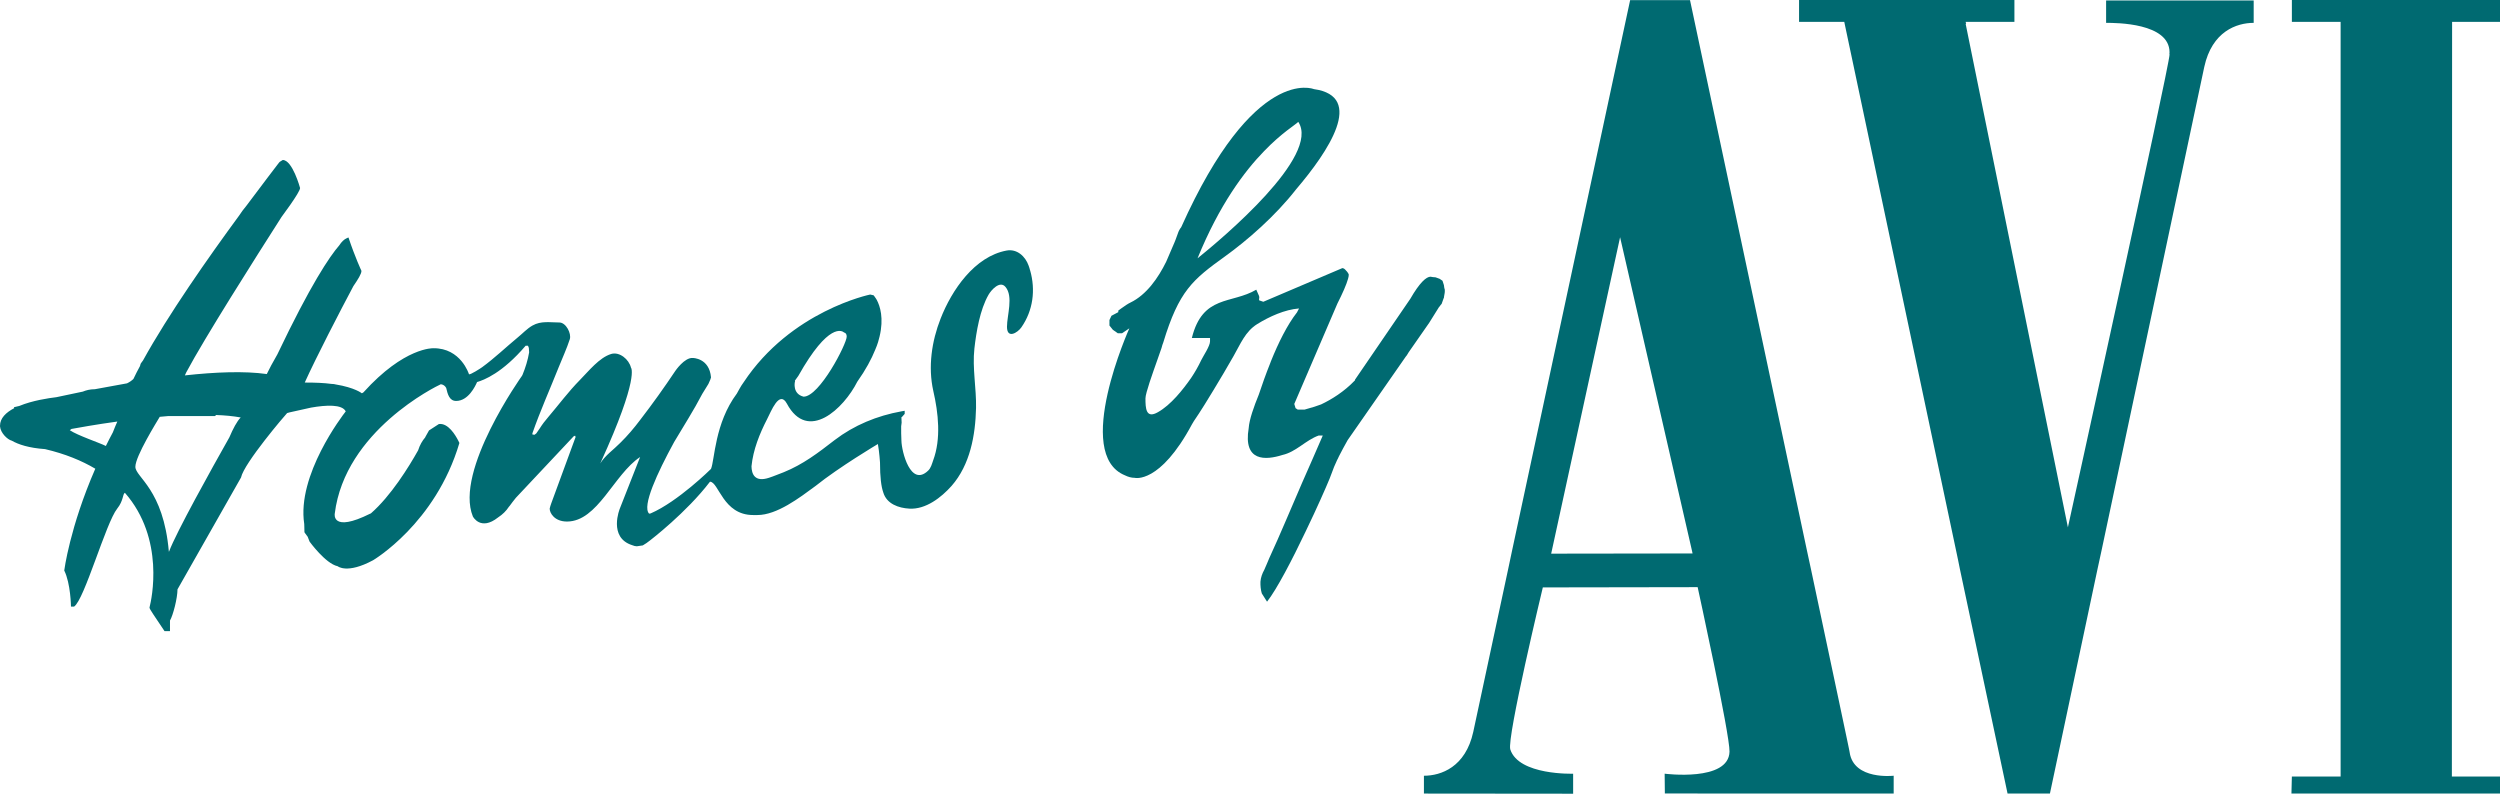
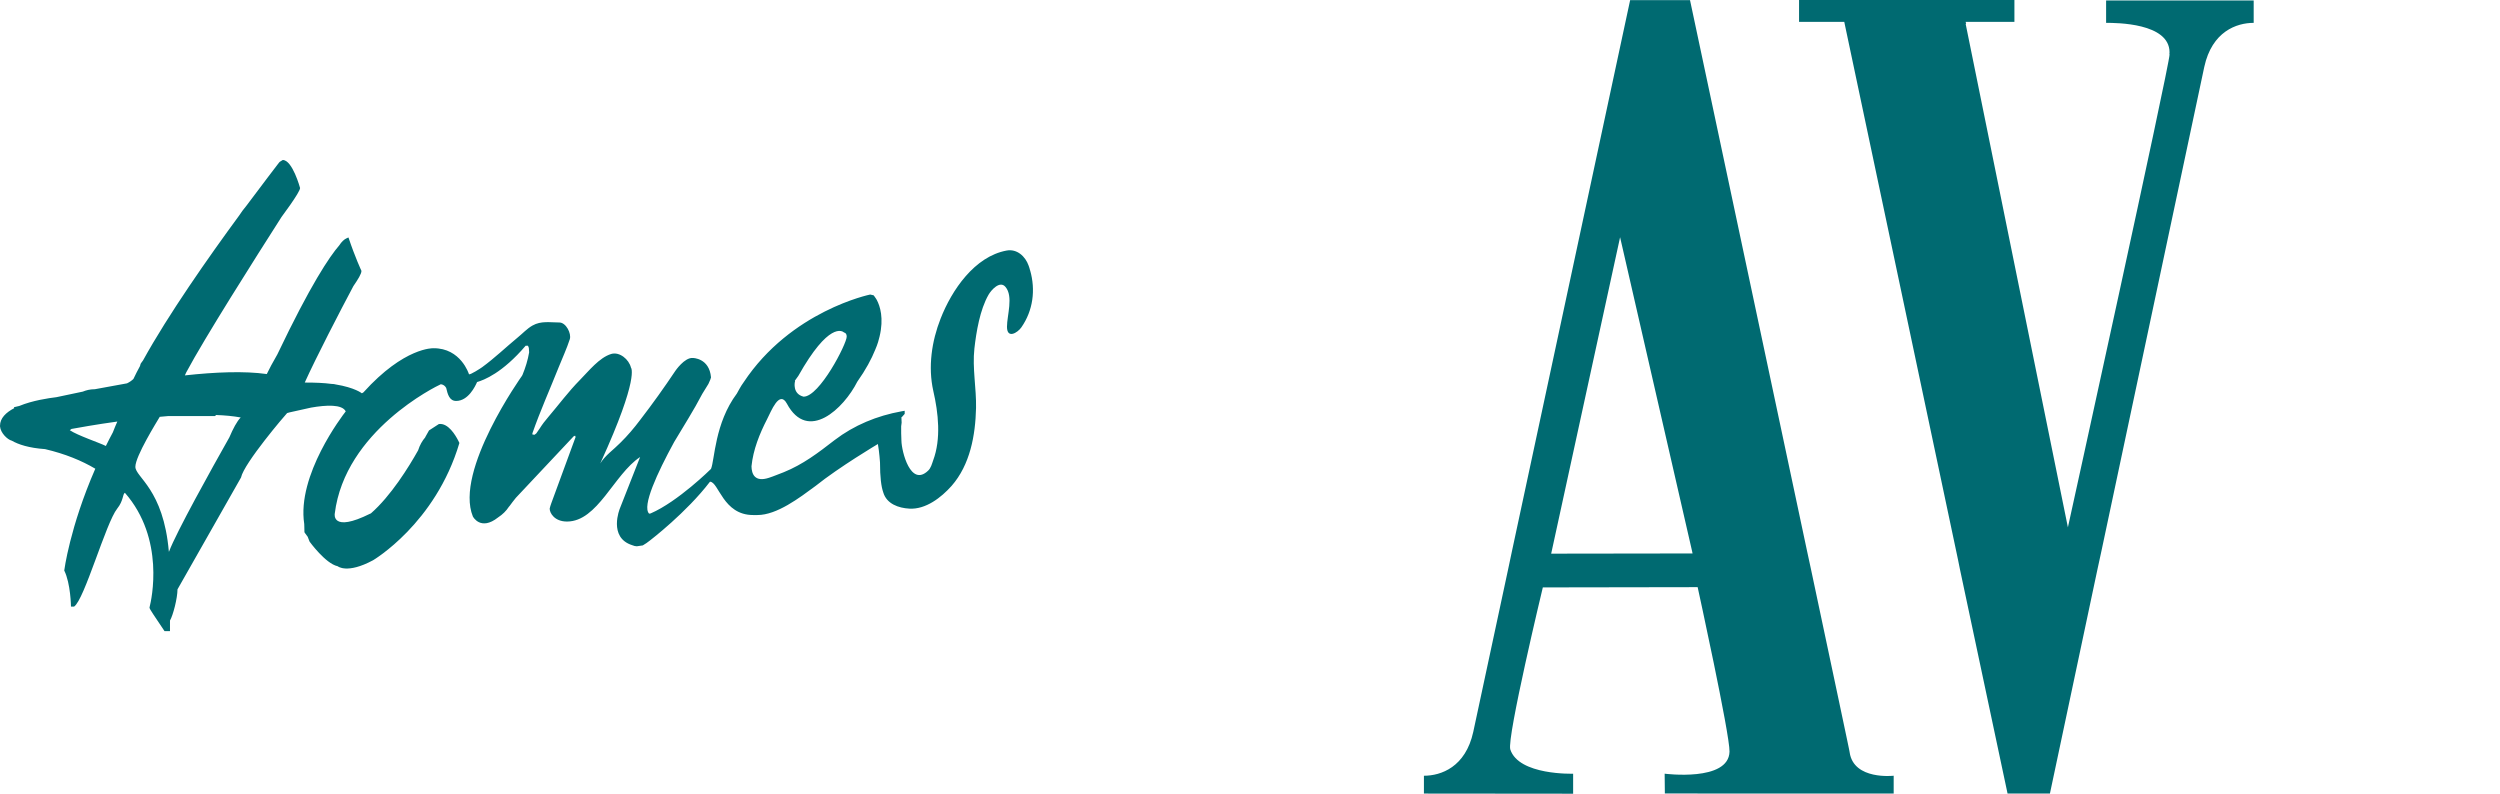
<svg xmlns="http://www.w3.org/2000/svg" id="a" viewBox="0 0 1851.78 587.91">
  <defs>
    <style>.b{fill:#006a71;}</style>
  </defs>
  <path class="b" d="M1560.02,16.93c7.3,0,46.98,0,46.98,21.86l-.1.83.1.87c0,7.89-75.28,350.12-75.28,350.12l-75.74-372.93h.34l-.34-1.5h36.12V0h-159.52v16.18h33.49c-.17-.73,47.19,223.2,82.87,391.85.95,4.62,1.96,9.08,2.8,13.59,17.65,83.28,31.94,150.64,35.28,166.18l.35-.03h0s31.03.03,31.03.03l35.23-166.18,2.95-13.59,76.15-358.47c5.71-26.28,23.96-32.63,36.6-32.63V.36h-109.31v16.56Z" />
-   <polygon class="b" points="1816.17 421.62 1816.17 408.02 1816.3 16.18 1851.79 16.18 1851.79 0 1697.62 0 1697.62 16.18 1733.72 16.18 1733.72 575.19 1697.61 575.19 1697.3 587.8 1851.75 587.77 1851.79 587.61 1851.78 587.61 1851.78 575.19 1816.13 575.19 1816.13 573.54 1816.17 421.62" />
  <path class="b" d="M1370.1,557.44c.23.31-12.09-57.44-28.69-135.83-.97-4.51-1.88-8.97-2.93-13.59C1303.45,242.92,1251.81.08,1251.81.08h-44.34l-87.5,407.95-2.87,13.59-25.84,120.52c-5.71,26.1-23.94,32.46-36.54,32.46v13.2l110.52.11v-14.82s-40.26,1.35-46.54-17.96c-2.74-8.42,24.09-120.03,24.09-120.03l114.68-.19s23.94,109.29,23.6,121.86c-.6,22.48-48.04,16.31-48.04,16.31l.15,14.67,169.49.04h0v-13.2s-29.49,3.41-32.59-17.16ZM1148.97,410.1l.46-2.08h0s50.59-232.3,50.59-232.3l53.27,232.3.41,1.93-104.73.15Z" />
  <path class="b" d="M762.99,200.27c-.3-1.19-.64-2.37-1.08-3.51-2.43-6.93-8.64-12.57-16.28-11.18-23.76,4.38-40.67,29.3-48.92,50.43-6.6,16.77-9.39,35.75-5.41,53.53,3.78,16.36,5.85,35.52-.09,51.46-.92,2.58-1.68,5.75-3.78,7.65-12.96,12.35-19.57-14.2-19.74-22.21-.13-3.8-.28-7.15-.19-10.66l.35-2.7-.17-4.06c.04.11.34.12,2.43-2.44v-2.33l-2.36.42c-18.09,3.27-35.06,10.23-49.58,21.34-12.23,9.47-23.31,17.96-37.7,23.79-3.59,1.31-7.22,2.92-10.83,4.08-10.66,3.54-12.91-2.87-13-8.51,1.23-12.23,5.97-24.08,11.58-34.95,2.9-5.54,9-21.82,14.61-11.49,15.55,29.08,42.21,3.63,52.18-16.2,6.3-8.89,10.51-16.8,13.26-23.64,1.83-4.19,2.73-7.57,3.22-9.74,3.31-13.71.35-22.67-2.02-27.15l-.64-1.06c-1.03-1.59-1.74-2.41-1.74-2.41l-2.54-.57s-58.72,12.02-93.76,65.05c-2.02,2.58-4.7,7.88-4.98,8.28-16.48,22.03-16.39,49.27-19.16,55.82,0,0-24.43,24.24-44.75,33l-1.1.15c-5.37-5.48,5.99-30.06,18.54-53.05,7.26-12.25,14.44-23.35,20.84-35.66,2.81-4.55,4.56-7.4,4.56-7.4l1.35-3.06.32-.99.24-.74c-1.22-14.47-13.54-14.41-13.54-14.41-6.1-.44-12.89,9.57-12.89,9.57-8.21,12.29-16.91,24.46-25.93,36.17-4.53,6.04-9.43,11.83-14.87,17.16-4.96,5.07-11.15,9.21-14.83,15.27l.41-.91c28.86-63.27,22.39-70.1,22.36-70.1-1.48-6.15-8.46-11.92-14.59-10.14-8.87,2.65-16.8,12.79-23.22,19.27-8.55,8.67-15.64,18.3-23.46,27.47-2.34,2.69-4.51,5.54-6.3,8.41-1.55,2.32-2.56,3.71-2.56,3.71l-1.31,1.01-1.57-.21v-.88c5.74-16.5,13.02-32.71,19.47-48.93,2.75-6.87,5.93-13.69,8.23-20.75,1.35-4.14-2.77-12.4-7.74-12.4-6.87,0-13.54-1.37-19.9,2.26-4.04,2.26-7.45,6.04-11.02,8.91-8.86,7.31-17.07,15.26-26.3,21.97-.45.38-9.34,6.21-9.75,5.11,0,0-5.95-19.39-26.36-19.18,0,0-21.42-.97-51.8,32.71l-1.14.67s-5.09-4.22-19.56-6.59c-.55-.12-1.37-.38-3.11-.38-5.31-.72-11.85-.99-19.64-.99,8.24-18.28,26.37-53.34,36.02-71.43,3.42-5.01,5.98-9.04,5.98-11.3,0,0-4.67-9.91-9.62-24.74l-1.11.46c-2.2.93-4.08,2.87-5.66,5.33-7.32,8.43-21.3,29.23-45.91,80.83-3.32,5.77-6.16,10.98-7.82,14.55-16.48-2.34-38.09-1.5-60.68,1l1-2.2c13.6-25.53,50.38-83.49,70.59-115.14,2.21-3,4.33-5.96,6.33-8.77,4.26-6.11,7.42-11.17,7.42-12.7,0,0-5.62-20.75-12.83-20.75l-2.26,1.39-.37.42-.26.29c-2.33,3.04-11.66,15.26-24.28,32.11-1.92,2.28-3.54,4.48-5.07,6.85-22.54,30.67-52.6,73.52-71.26,107.4-1.01,1.29-1.61,2.19-1.61,2.19-.27.43-.39,1.06-.61,1.93-1.76,3.23-3.44,6.52-4.9,9.61-1.21,1.18-2.74,2.28-4.73,3.25-8.22,1.44-16.21,2.94-23.81,4.35-3.68,0-6.55.8-8.94,1.78-7.01,1.44-13.52,2.78-19.54,4.12-5.83.7-17.88,2.49-27.48,6.49-2.53.57-4.04.97-4.04.97l.25.68c-6.1,3.16-10.53,7.43-10.53,13.06l.02.56c.44,4.75,5.44,9.65,8.68,10.46,4.96,2.83,12.66,5.41,24.68,6.25,14.96,3.52,27.16,8.57,37.2,14.52-18.97,43.51-23,75.41-23,75.41,4.79,9.67,4.98,26.7,4.98,26.7h2.33c7.62-5.07,23.53-62.03,31.91-72.55,4.79-6,3.9-10.68,5.7-11.73,29.86,34.07,19.69,79.21,18.34,84.5l-.11.54c0,1.23,4,6.62,11.14,17.45h4.03v-7.87c2.31-3.92,5.56-16.64,5.56-23.09l47.05-82.84c2.26-10.71,32.89-46.49,34.16-47.74l1.86-.52,15.88-3.53c11.14-1.95,23.01-2.58,25.67,2.81-2.39,3.06-36.33,47.21-30.74,83.39,0,1.45.15,2.89.15,6.12,0,0,.91,1.4,2.41,3.35.57,1.22.86,2.49,1.43,3.63,0,0,11.8,16.31,20.77,18.2,0,0,6.91,5.97,26.22-4.43,0,0,46.31-27.18,63.95-86.87l-.82-1.69c-2.03-4-7.5-13.3-14.39-12.33l-7.3,4.73-2.73,4.87-.09.29c-2.11,2.43-3.97,5.56-5.24,9.58-7.02,12.53-20.21,33.8-35.01,46.73l-.42.15c-29.02,14.46-26.32,0-26.32,0,7.54-61.31,75.12-94.31,78.59-95.85,1.97.3,3.11,1.26,3.95,2.74,1.08,4.69,2.39,9.65,7.37,9.65,8.94,0,14.13-10.79,15.51-14.01,4.97-1.41,18.72-6.65,35.99-26.91h1.72l.64,1.65.21,3.26c-.97,5.7-2.69,11.32-4.94,16.75l-.45.78s-50.11,70.23-36.29,104.05c0,0,5.66,11.04,18.72.67,3.34-2.18,6-4.83,7.92-7.8l.71-.84,2.04-2.75,2.47-3.12,42.84-45.59,1.05-.42.34,1.02-18.02,49.09-.71,2.11-.47,1.82c0,3.22,3.54,9.56,12.83,9.56,22.73,0,34.68-34.87,54.16-47.8l-15,38.13s-8.89,21.53,9.19,27.2c1.12.49,2.36.8,3.37.8l4.42-.65,2.75-1.74,2.8-2.1s26.83-20.52,44.22-43.35c6.46.08,9.62,24.69,31.93,24.69h3.22c14.42,0,31.13-12.74,43.03-21.52,17.66-14.15,46.19-31.08,46.19-31.08,1.07,5.82,1.57,13.64,1.57,13.64,0,10.98.9,17.9,2.41,22.2,2.51,8.56,11.43,11.6,19.33,12.02,12.14.72,23.66-8.28,31.26-16.82,13.75-15.68,17.66-37.51,18.13-57.71.32-14.64-2.83-29.49-1.22-44.02,1.4-12.42,4.1-28.78,10.48-39.89,1.93-3.38,8.34-10.74,12.5-5.84,6.06,7.01,1.16,21.17,1.16,29.58,0,9.25,7.86,4.43,10.66.42,8.68-12.46,10.64-27.72,6.49-42.2h0ZM588.73,283l.19-.38-.13-.67,2.53-3.51c22.58-40.1,32.51-33.34,33.9-32.17,1.31.34,1.95,1.35,1.95,3.08,0,5.32-20.11,44.47-31.95,44.47-8.38-2.07-6.47-10.82-6.47-10.82h0ZM83.59,320.26h0c-1.83,3.45-3.54,6.68-5.17,10.08-5.07-2.51-20.83-7.74-26.71-11.67l1.21-.95c5.27-.95,17.96-3.27,33.99-5.48-1.18,2.73-2.35,5.37-3.32,8.03ZM169.91,323.91h0c-13.52,23.97-39.31,70.28-44.67,84.58l-.17.13c-3.98-46.47-24.8-55.1-24.8-62.88s15.78-33.12,18.06-37c2.03-.17,4.04-.34,6.09-.54h34.85l.78-.8c6.61.24,12.66.8,18.24,1.82-2.83,2.86-5.73,8.44-8.39,14.7Z" />
-   <path class="b" d="M1066.02,227.39c.9-1.22,1.57-2.21,1.81-2.28,0,0,.66-1.73,1.38-3.89l.32-.72.11-.95c.41-1.77.65-3.52.52-5.05l-.36-1.24h0s-.28-2.07-.28-2.07l-1.05-3.23-2.11-1.44-3.01-1.1-2.17-.19-1.55-.28c-3.09,0-8.03,4.26-14.97,16.33l-40.95,59.89-.11.59c-8.1,8.46-17.38,14.16-25.05,17.79l-4.92,1.71-7.3,2.13h-5.09l-1.61-1.06-.95-3.12,31.93-74.33c3.8-7.52,6.75-14.13,7.91-18.42.38-1.23.52-2.31.52-3.02,0-.4-.82-1.93-2.15-3.19-.77-.97-1.72-1.65-2.62-1.65l-58.52,24.92-3.07-1.05-.09-.68c.39-2.87.34-1.44-2.06-7.23-18.13,10.78-39.74,3.57-47.72,35.81h13.47v2.46c0,3.5-4.84,10.52-6.53,13.96-2.11,4.48-4.62,8.91-7.43,13.08-6.08,8.75-15.08,20.09-24.68,25.46-8.89,5.07-9.19-3-9.19-10.27,0-3.84,5.28-18.46,8.81-28.47,1.48-4.19,2.67-7.52,3.12-8.92.38-1.48.71-2.62,1.25-3.93,11.62-38.31,21.74-46.56,45.76-63.84,16.78-12.09,37.34-30.04,52.55-49.54,23.97-28.12,51.47-69.04,13.23-74.36,0,0-44.04-18.55-98.25,102.31-.99,1.18-1.91,2.83-2.51,4.73-.49,1.48-1.03,3.02-1.68,4.6l-.75,1.86-6.16,14.33c-5.89,12-14.59,24.54-26.49,30.27-1.76.82-4.21,2.45-6.9,4.41l-2.1,1.54v1.16l-5.05,2.68-1.5,3.14v4.1l2.51,3.12,3.67,2.6h3.14l5.42-3.66s-41.98,93.26-3.16,108.93c2.21,1.08,4.58,1.81,7.13,1.81,0,0,18.58,4.86,42.41-39.64l1.38-2.32c2.38-3.46,4.9-7.35,7.91-12.15,2.11-3.32,4.3-7,6.73-10.97,5.09-8.34,9.99-16.71,14.82-25.16,5.03-8.74,8.59-18.11,17.49-23.64,9.03-5.58,20.37-10.75,30.98-11.58-.58,1.1-1.01,2.07-1.52,2.92-7.24,9.25-13.82,22.6-19.29,36.18l-.52,1.4c-3.22,8.03-6.06,16.06-8.47,23.3-3.61,8.79-7.07,18.55-7.48,24.8-4.23,25.11,12.57,23.87,24.99,19.92,10.12-2.26,17.21-10.96,26.83-14.4h3.05c-5.13,11.8-10.23,23.6-15.47,35.37-8.06,18.49-15.71,37.18-24.17,55.46-1.27,2.81-2.3,5.74-3.7,8.66-1.52,2.74-2.58,5.61-2.83,8.81-.09,2.83.17,5.93,1.01,8.68l3.87,6.1c7.17-9.02,18.69-31.22,28.55-51.92,2.17-4.57,4.23-9.03,6.25-13.2,6.94-14.97,12.18-27.17,12.98-29.79,1.05-3.13,2.56-6.68,4.28-10.34l.21-.3,1.01-2.17c1.97-3.85,4.12-7.86,6.4-11.9l43.12-61.96.75-.93c.26-.43.77-1.21,1.36-2.24l15.21-21.84,7.33-11.75ZM936.34,111.94c13.13-13.65,23.25-19.5,25.31-21.68,16.71,25.25-56.39,86.39-74.62,101.09,16.2-39.78,34.74-64.44,49.31-79.41Z" />
</svg>